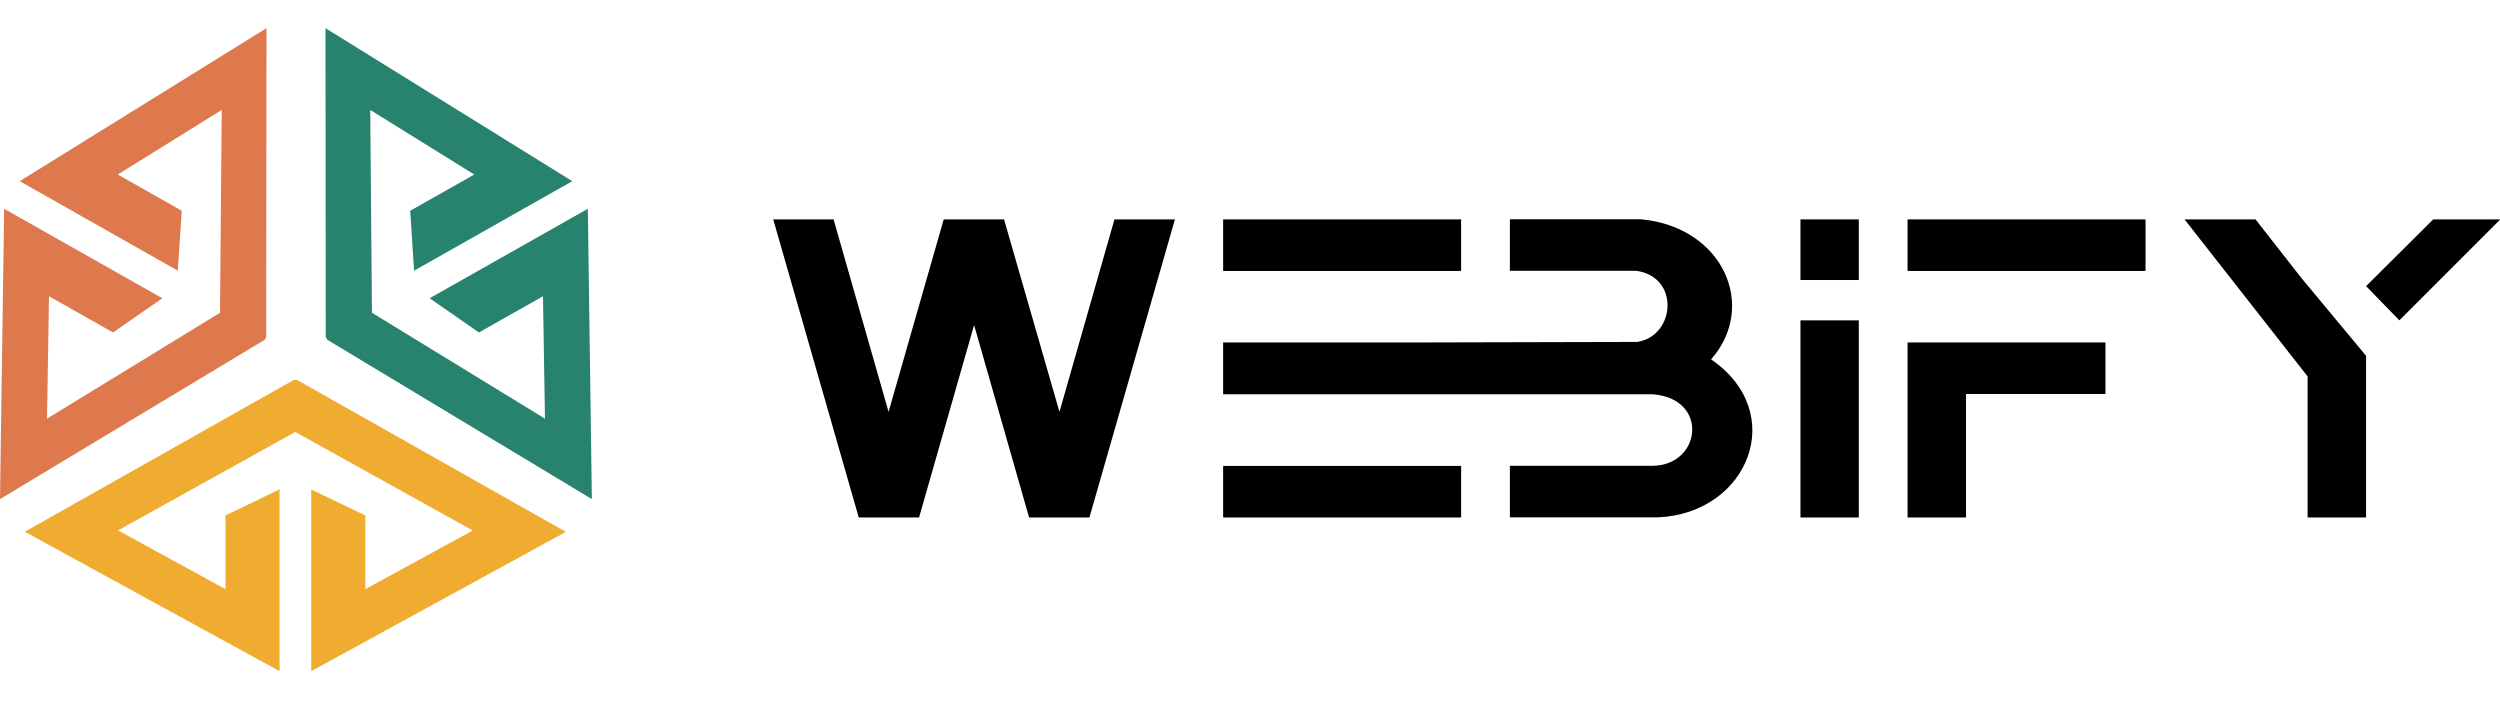
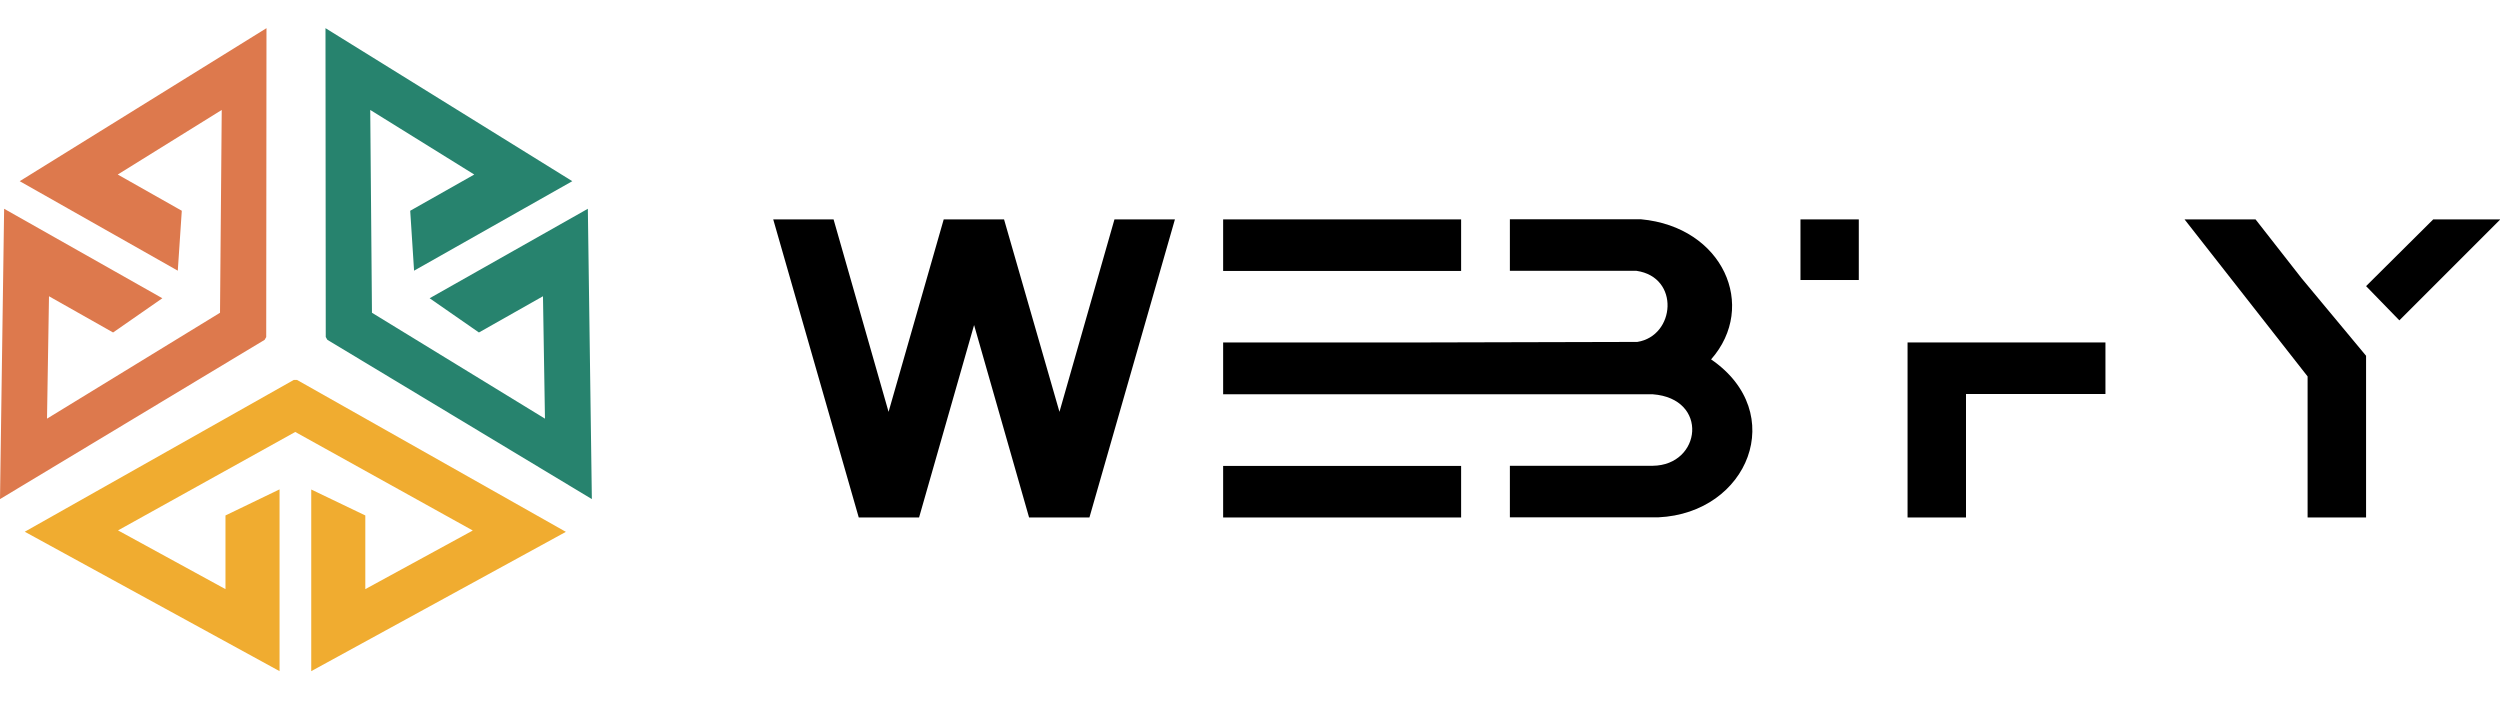
<svg xmlns="http://www.w3.org/2000/svg" version="1.2" viewBox="0 200 841.89 236" width="842" height="237">
  <style>
		.s0 { fill: #f0ac30 } 
		.s1 { fill: #27836e } 
		.s2 { fill: #dd794d } 
		.s3 { fill: #000000 } 
	</style>
  <g id="Layer 1">
    <path class="s0" d="m98.94 327.45l-90.6 51.13 85.8 46.95v-61.22l-18.21 8.79v24.81l-36.19-19.78 59.69-33.15 59.78 33.19-36.19 19.74v-24.81l-18.21-8.74v61.17l85.75-46.91-90.55-51.17h-1.07z" />
    <path class="s1" d="m110.24 313.95l89.07 53.64-1.35-97.77-53.28 30.13 16.6 11.53 21.57-12.2 0.67 41.22-58.26-35.66-0.58-68.3 35.03 21.75-21.57 12.2 1.3 20.18 53.28-30.14-83.11-51.53 0.09 104.01 0.54 0.94z" />
    <path class="s2" d="m89.12 313.95l-89.12 53.64 1.39-97.77 53.28 30.13-16.59 11.53-21.58-12.2-0.67 41.22 58.26-35.66 0.58-68.3-35.02 21.75 21.57 12.2-1.35 20.18-53.23-30.14 83.1-51.53-0.09 104.01-0.53 0.94z" />
    <path class="s3" d="m260.39 273.4h20.32l18.52 64.81 18.57-64.81h20.32l18.66 64.81 18.52-64.81h20.36l-28.79 100.38h-20.32l-18.52-64.81-18.53 64.81h-20.31l-28.8-100.38z" />
    <path class="s3" d="m492.04 273.4v17.36h-80.14v-17.36z" />
    <path class="s3" d="m411.9 332.34v-17.5h66.64l72.84-0.18c12.78-2.01 14.44-21.79-0.27-23.94h-42.65v-17.36h44.17c27.63 2.56 39.34 29.29 23.59 47.18 26.24 17.98 12.52 51.8-17.76 53.19h-50v-17.36h48.12c16.37-0.17 19.02-22.64 0-24.08h-144.64z" />
    <path class="s3" d="m492.04 356.42v17.36h-80.14v-17.36z" />
-     <path class="s3" d="m625.96 307.4v66.38h-19.64v-66.38z" />
    <path class="s3" d="m625.96 273.4v20.41h-19.64v-20.41z" />
    <path class="s3" d="m642.38 373.78h19.68v-41.58h46.96v-17.36h-66.64v58.94z" />
-     <path class="s3" d="m722.52 273.4v17.36h-80.14v-17.36z" />
    <g>
      <path class="s3" d="m808 307.4l34-34h-22.6l-22.61 22.47 11.21 11.53z" />
      <path class="s3" d="" />
      <path class="s3" d="m796.79 319.33l-21.71-26.1-15.51-19.83h-23.91l41.44 52.88v47.5h19.69v-54.45" />
    </g>
  </g>
</svg>